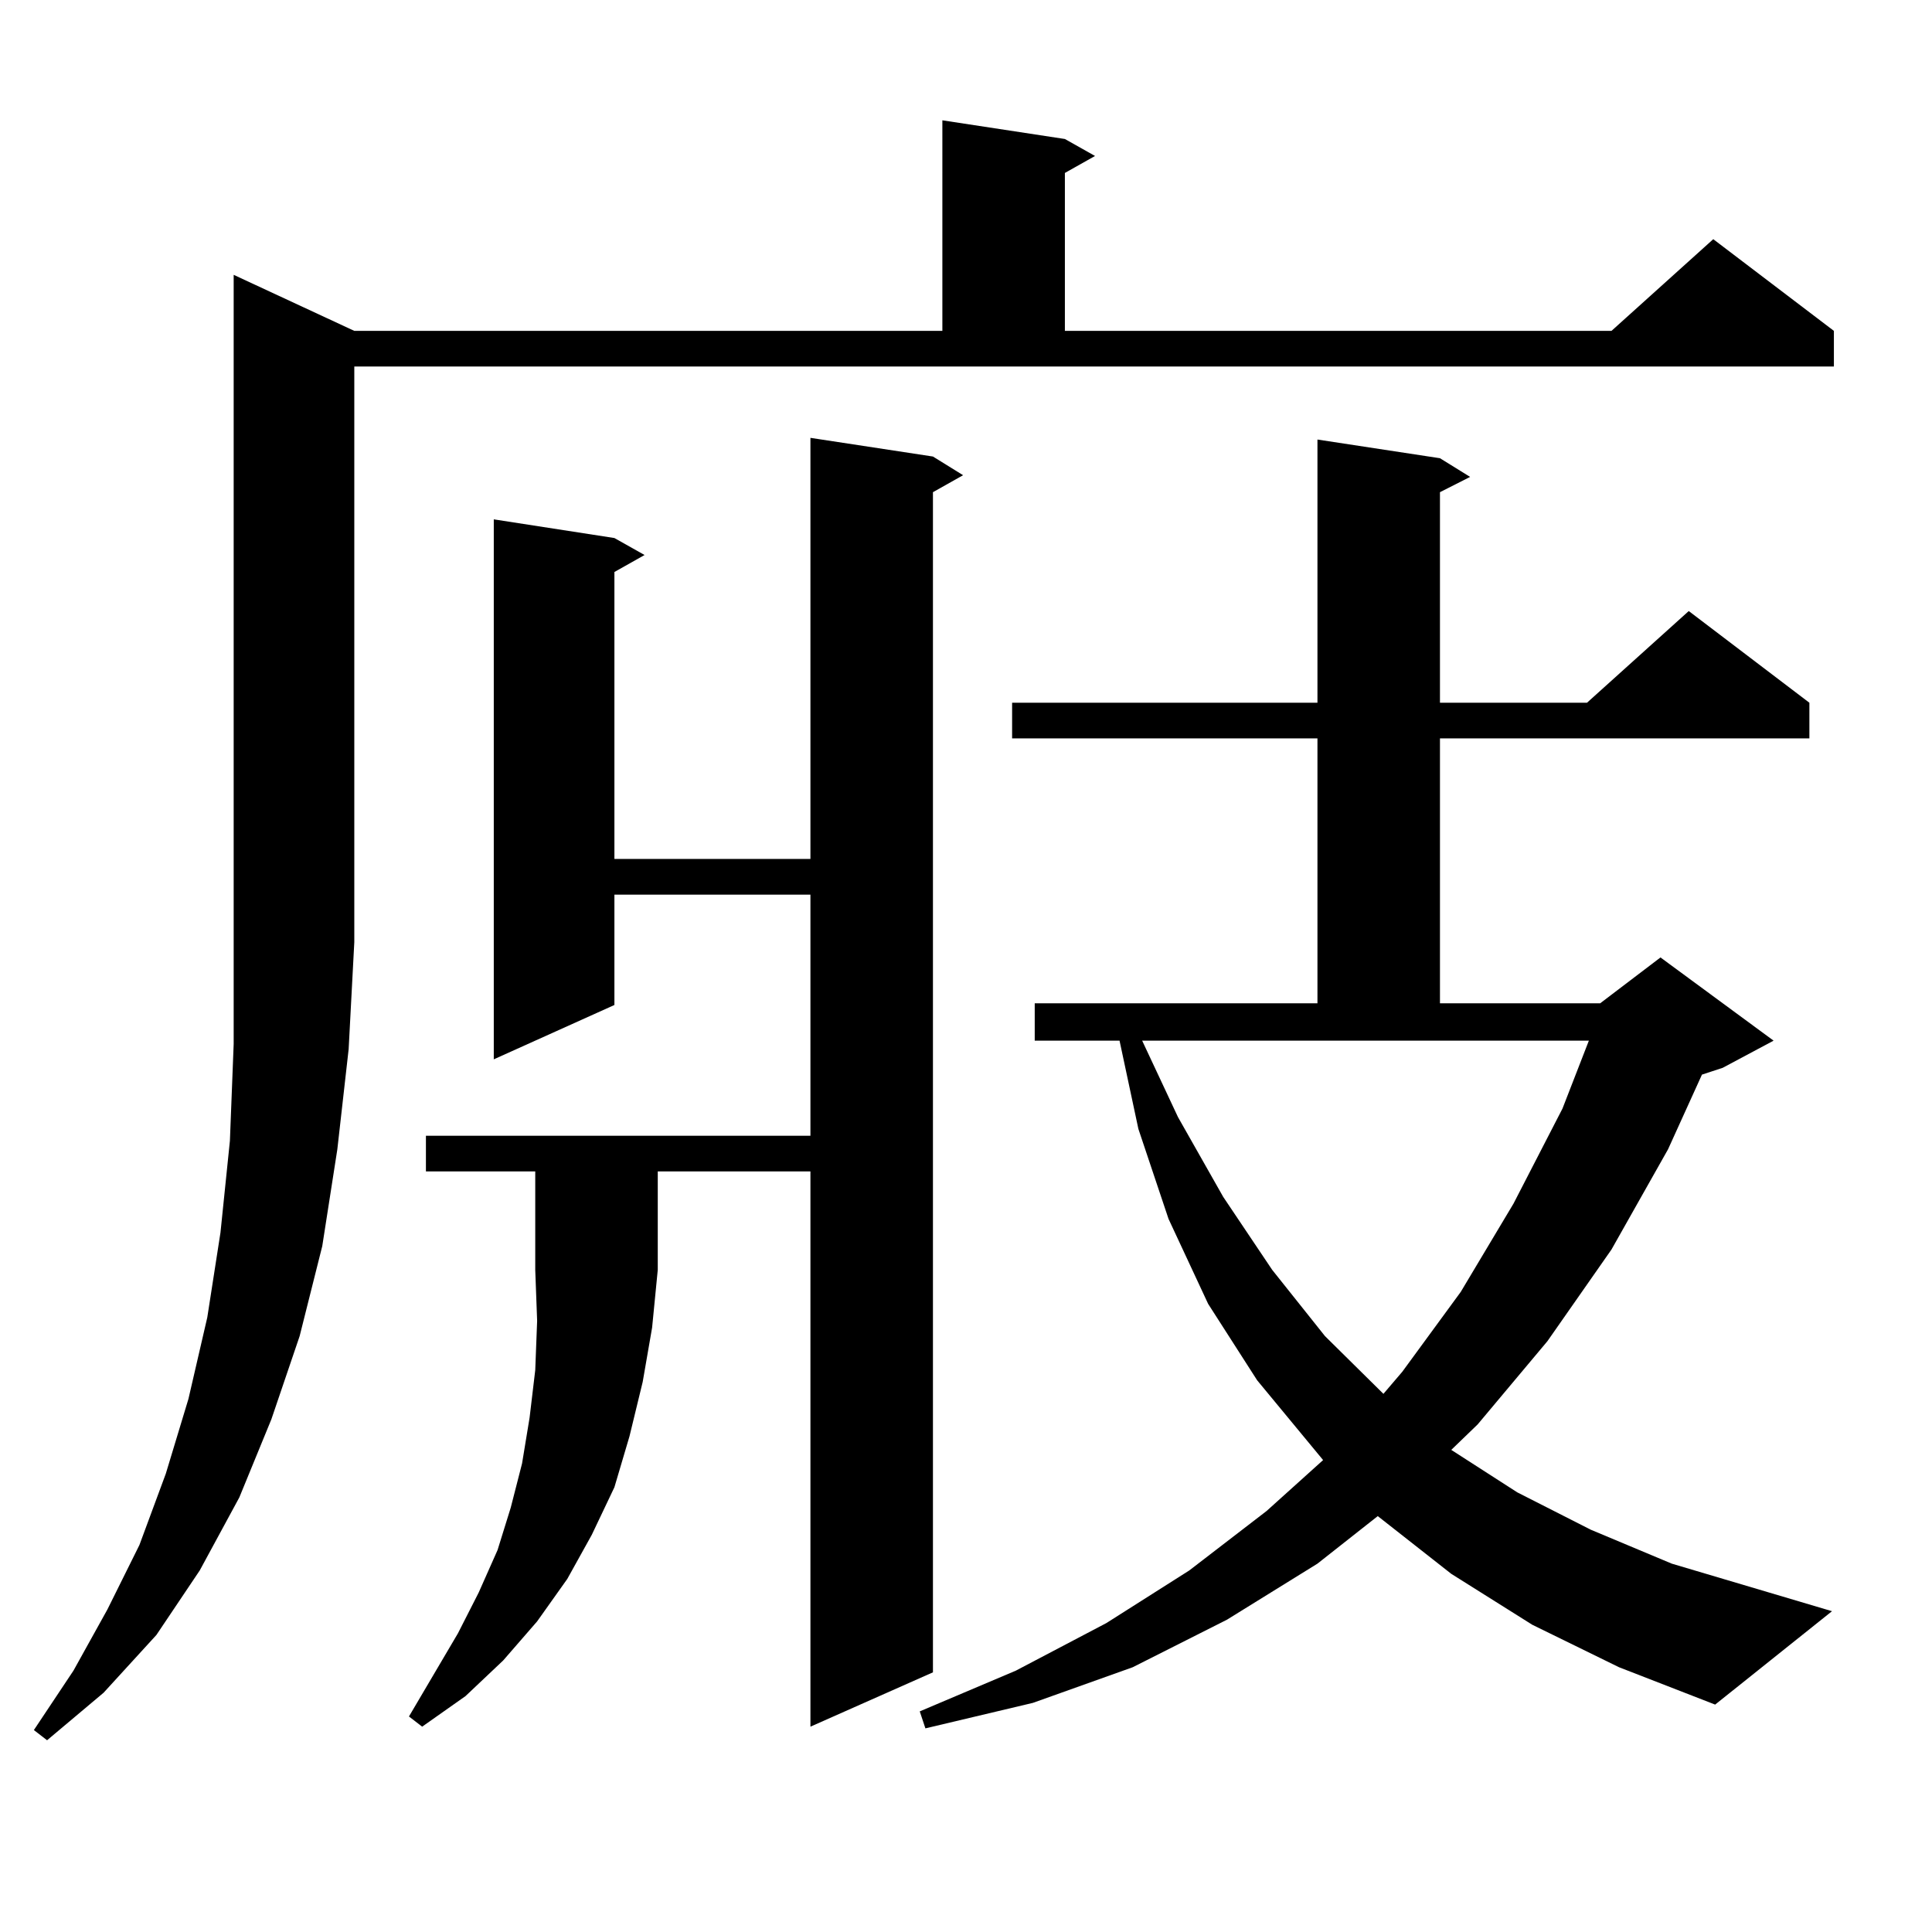
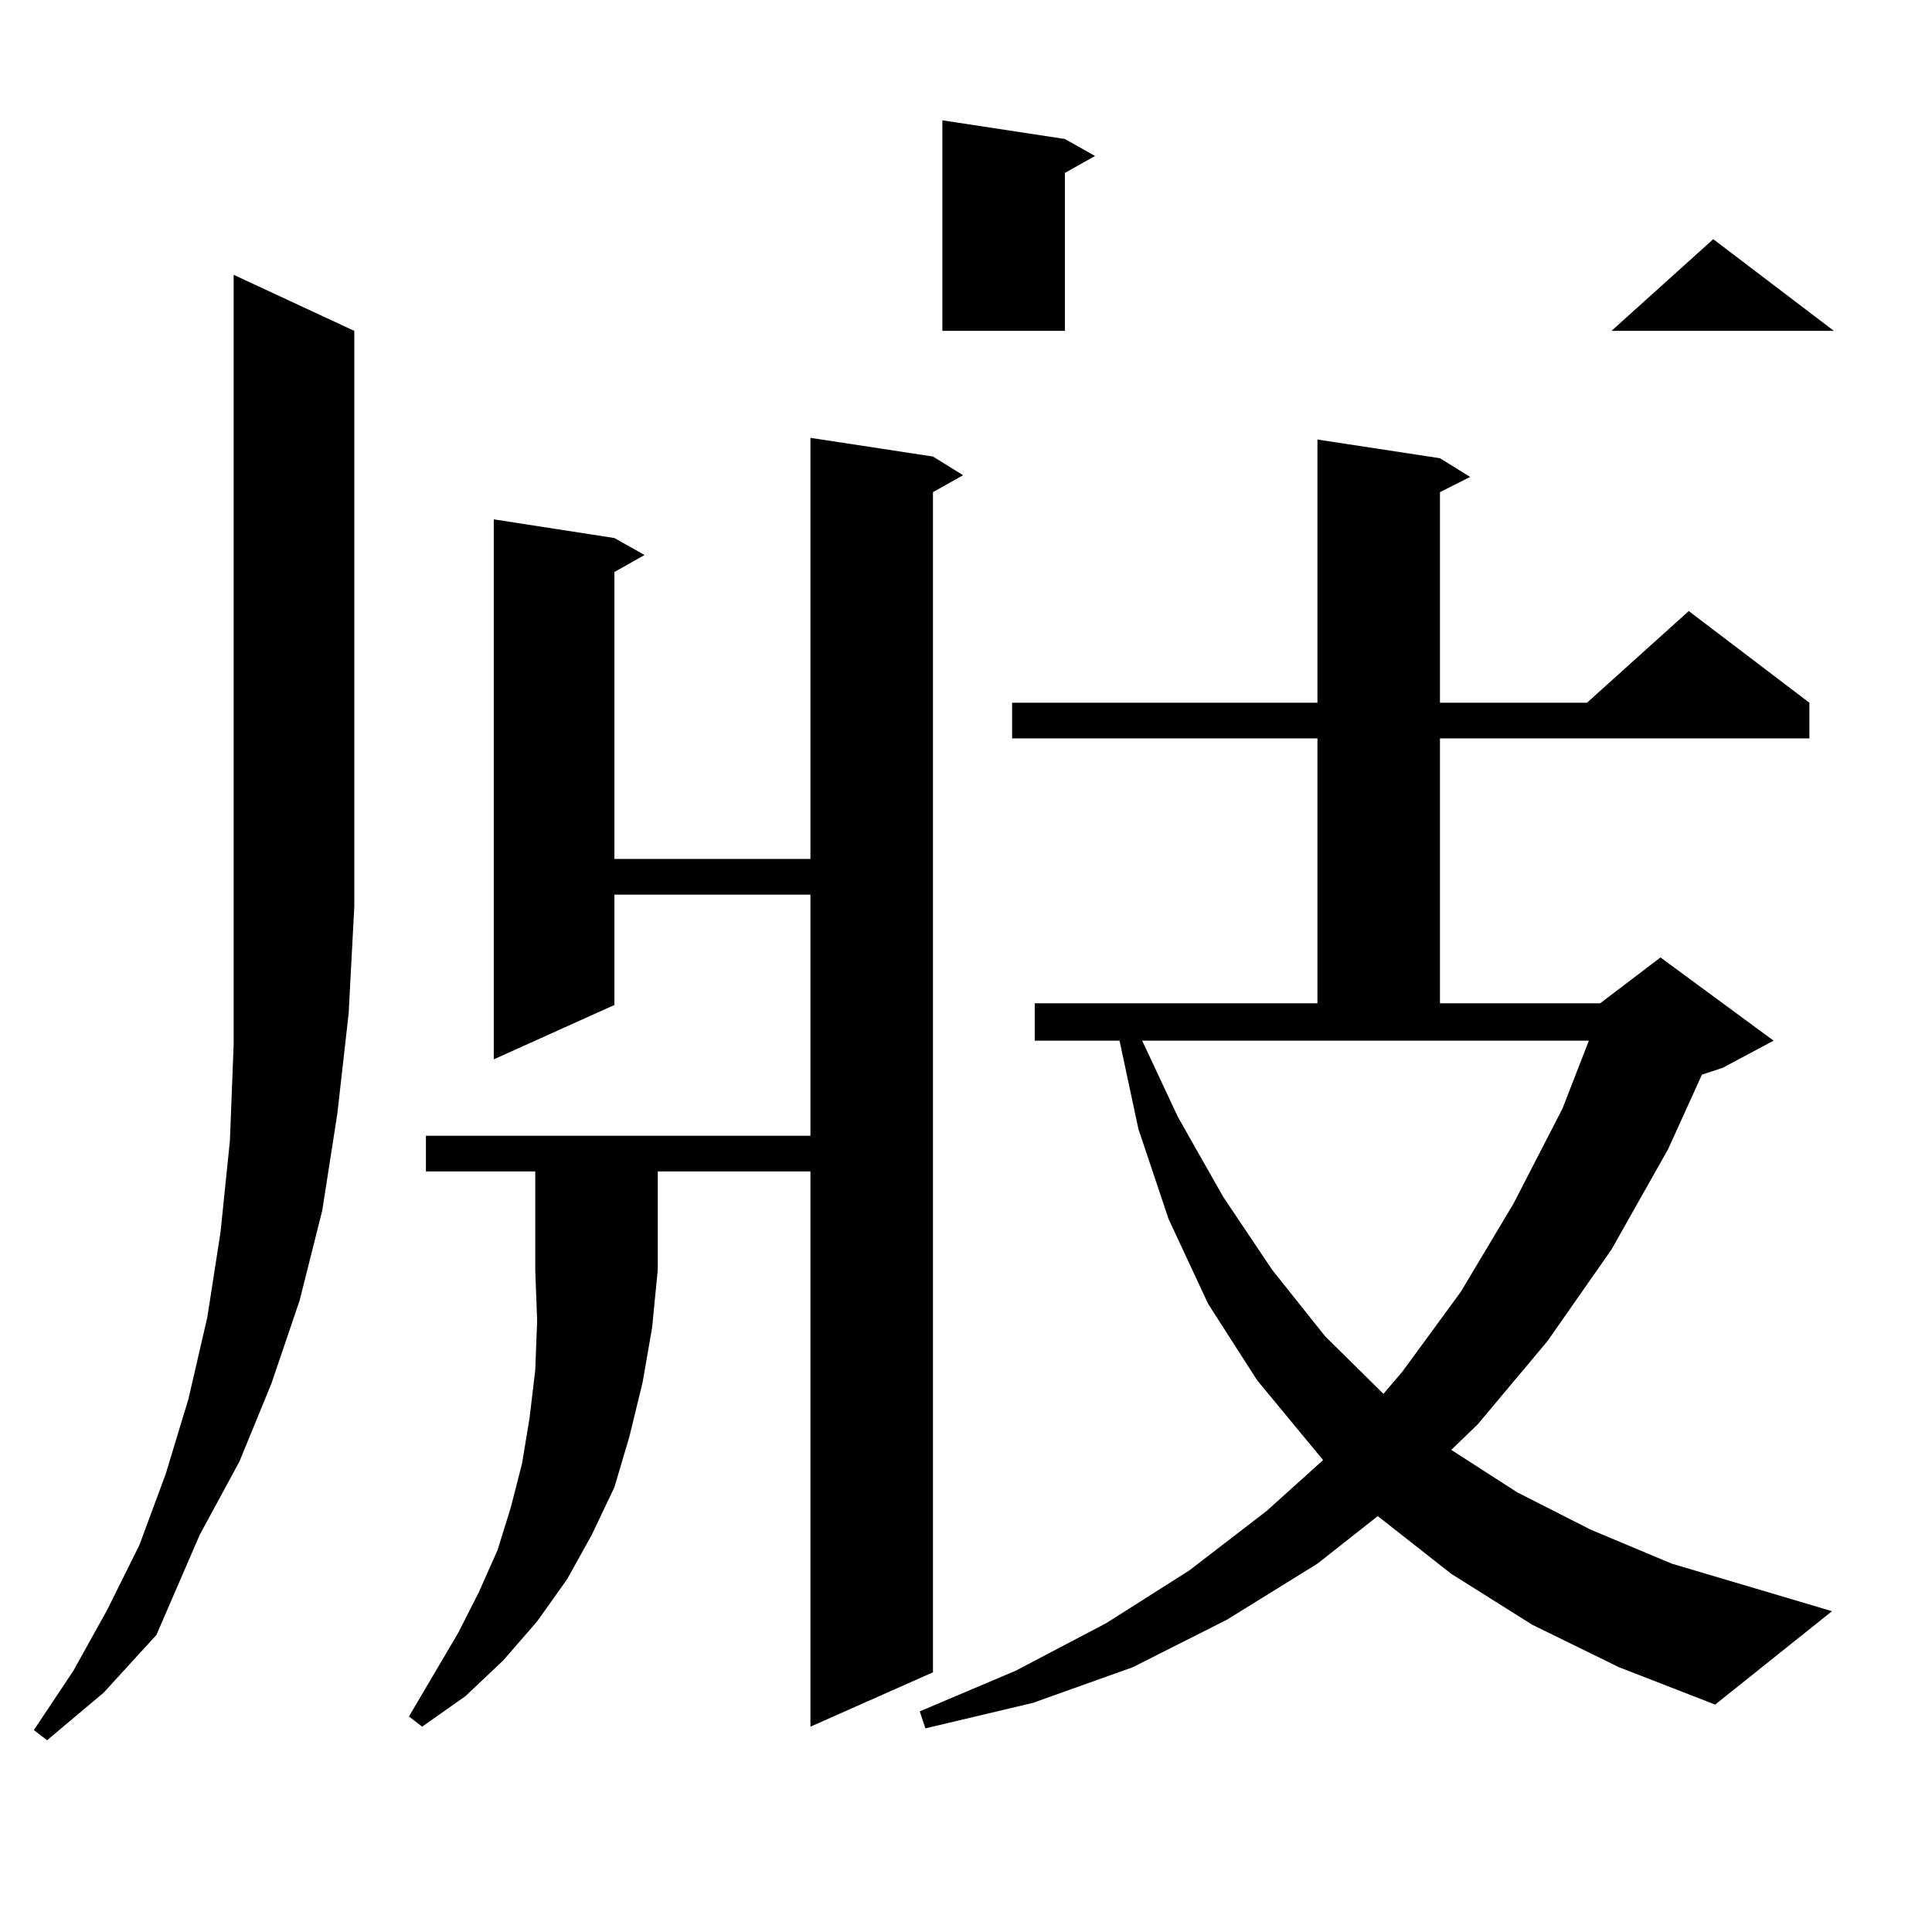
<svg xmlns="http://www.w3.org/2000/svg" version="1.1" id="图层_1" x="0px" y="0px" width="1000px" height="1000px" viewBox="0 0 1000 1000" enable-background="new 0 0 1000 1000" xml:space="preserve">
-   <path d="M183.386,171.258h304.382V62.273l63.413,9.668l15.609,8.789l-15.609,8.789v81.738h282.92l52.682-47.461l62.438,47.461  v18.457H183.386v297.949l-2.927,55.371l-5.854,51.855l-7.805,50.098l-11.707,46.582l-14.634,43.066l-16.585,40.43l-20.487,37.793  L80.95,846.258l-27.316,29.883L24.366,900.75l-6.829-5.273l20.487-30.762l17.561-31.641l16.585-33.398l13.658-36.914l11.707-38.672  l9.756-42.188l6.829-43.945l4.878-47.461l1.951-50.098V142.254L183.386,171.258z M220.458,606.316v-18.457h199.019V463.055H318.017  v57.129l-62.438,28.125V268.816l62.438,9.668l15.609,8.789l-15.609,8.789v148.535h101.461V226.629l63.413,9.668l15.609,9.668  l-15.609,8.789v610.84l-63.413,28.125V606.316h-79.022v50.977l-2.927,29.883l-4.878,28.125l-6.829,28.125l-7.805,26.367  l-11.707,24.609l-12.683,22.852l-15.609,21.973l-17.561,20.215l-19.512,18.457l-22.438,15.82l-6.829-5.273l25.365-43.066  l10.731-21.094l9.756-21.973l6.829-21.973l5.854-22.852l3.902-23.73l2.927-24.609l0.976-25.488l-0.976-26.367v-50.977H220.458z   M793.127,840.984l-41.95-26.367l-38.048-29.883l-31.219,24.609l-46.828,29.004l-48.779,24.609l-51.706,18.457l-55.608,13.184  l-2.927-8.789l49.755-21.094l46.828-24.609l42.926-27.246l39.999-30.762l29.268-26.367l-34.146-41.309l-25.365-39.551  l-20.487-43.945l-15.609-46.582l-9.756-45.703h-43.901v-19.336H681.91V382.195H523.865v-18.457H681.91v-136.23l63.413,9.668  l15.609,9.668l-15.609,7.91v108.984h76.096l52.682-47.461l62.438,47.461v18.457H745.323v137.109h82.925l31.219-23.73l58.535,43.066  l-26.341,14.063l-10.731,3.516l-17.561,38.672l-29.268,51.855l-33.17,47.461l-36.097,43.066l-13.658,13.184l34.146,21.973  l38.048,19.336l41.95,17.578l82.925,24.609l-60.486,48.34l-49.755-19.336L793.127,840.984z M609.717,578.191l23.414,41.309  l25.365,37.793l27.316,34.277l30.243,29.883l9.756-11.426l30.243-41.309l27.316-45.703l25.365-49.219l13.658-35.156H591.181  L609.717,578.191z" />
+   <path d="M183.386,171.258h304.382V62.273l63.413,9.668l15.609,8.789l-15.609,8.789v81.738h282.92l52.682-47.461l62.438,47.461  H183.386v297.949l-2.927,55.371l-5.854,51.855l-7.805,50.098l-11.707,46.582l-14.634,43.066l-16.585,40.43l-20.487,37.793  L80.95,846.258l-27.316,29.883L24.366,900.75l-6.829-5.273l20.487-30.762l17.561-31.641l16.585-33.398l13.658-36.914l11.707-38.672  l9.756-42.188l6.829-43.945l4.878-47.461l1.951-50.098V142.254L183.386,171.258z M220.458,606.316v-18.457h199.019V463.055H318.017  v57.129l-62.438,28.125V268.816l62.438,9.668l15.609,8.789l-15.609,8.789v148.535h101.461V226.629l63.413,9.668l15.609,9.668  l-15.609,8.789v610.84l-63.413,28.125V606.316h-79.022v50.977l-2.927,29.883l-4.878,28.125l-6.829,28.125l-7.805,26.367  l-11.707,24.609l-12.683,22.852l-15.609,21.973l-17.561,20.215l-19.512,18.457l-22.438,15.82l-6.829-5.273l25.365-43.066  l10.731-21.094l9.756-21.973l6.829-21.973l5.854-22.852l3.902-23.73l2.927-24.609l0.976-25.488l-0.976-26.367v-50.977H220.458z   M793.127,840.984l-41.95-26.367l-38.048-29.883l-31.219,24.609l-46.828,29.004l-48.779,24.609l-51.706,18.457l-55.608,13.184  l-2.927-8.789l49.755-21.094l46.828-24.609l42.926-27.246l39.999-30.762l29.268-26.367l-34.146-41.309l-25.365-39.551  l-20.487-43.945l-15.609-46.582l-9.756-45.703h-43.901v-19.336H681.91V382.195H523.865v-18.457H681.91v-136.23l63.413,9.668  l15.609,9.668l-15.609,7.91v108.984h76.096l52.682-47.461l62.438,47.461v18.457H745.323v137.109h82.925l31.219-23.73l58.535,43.066  l-26.341,14.063l-10.731,3.516l-17.561,38.672l-29.268,51.855l-33.17,47.461l-36.097,43.066l-13.658,13.184l34.146,21.973  l38.048,19.336l41.95,17.578l82.925,24.609l-60.486,48.34l-49.755-19.336L793.127,840.984z M609.717,578.191l23.414,41.309  l25.365,37.793l27.316,34.277l30.243,29.883l9.756-11.426l30.243-41.309l27.316-45.703l25.365-49.219l13.658-35.156H591.181  L609.717,578.191z" />
</svg>